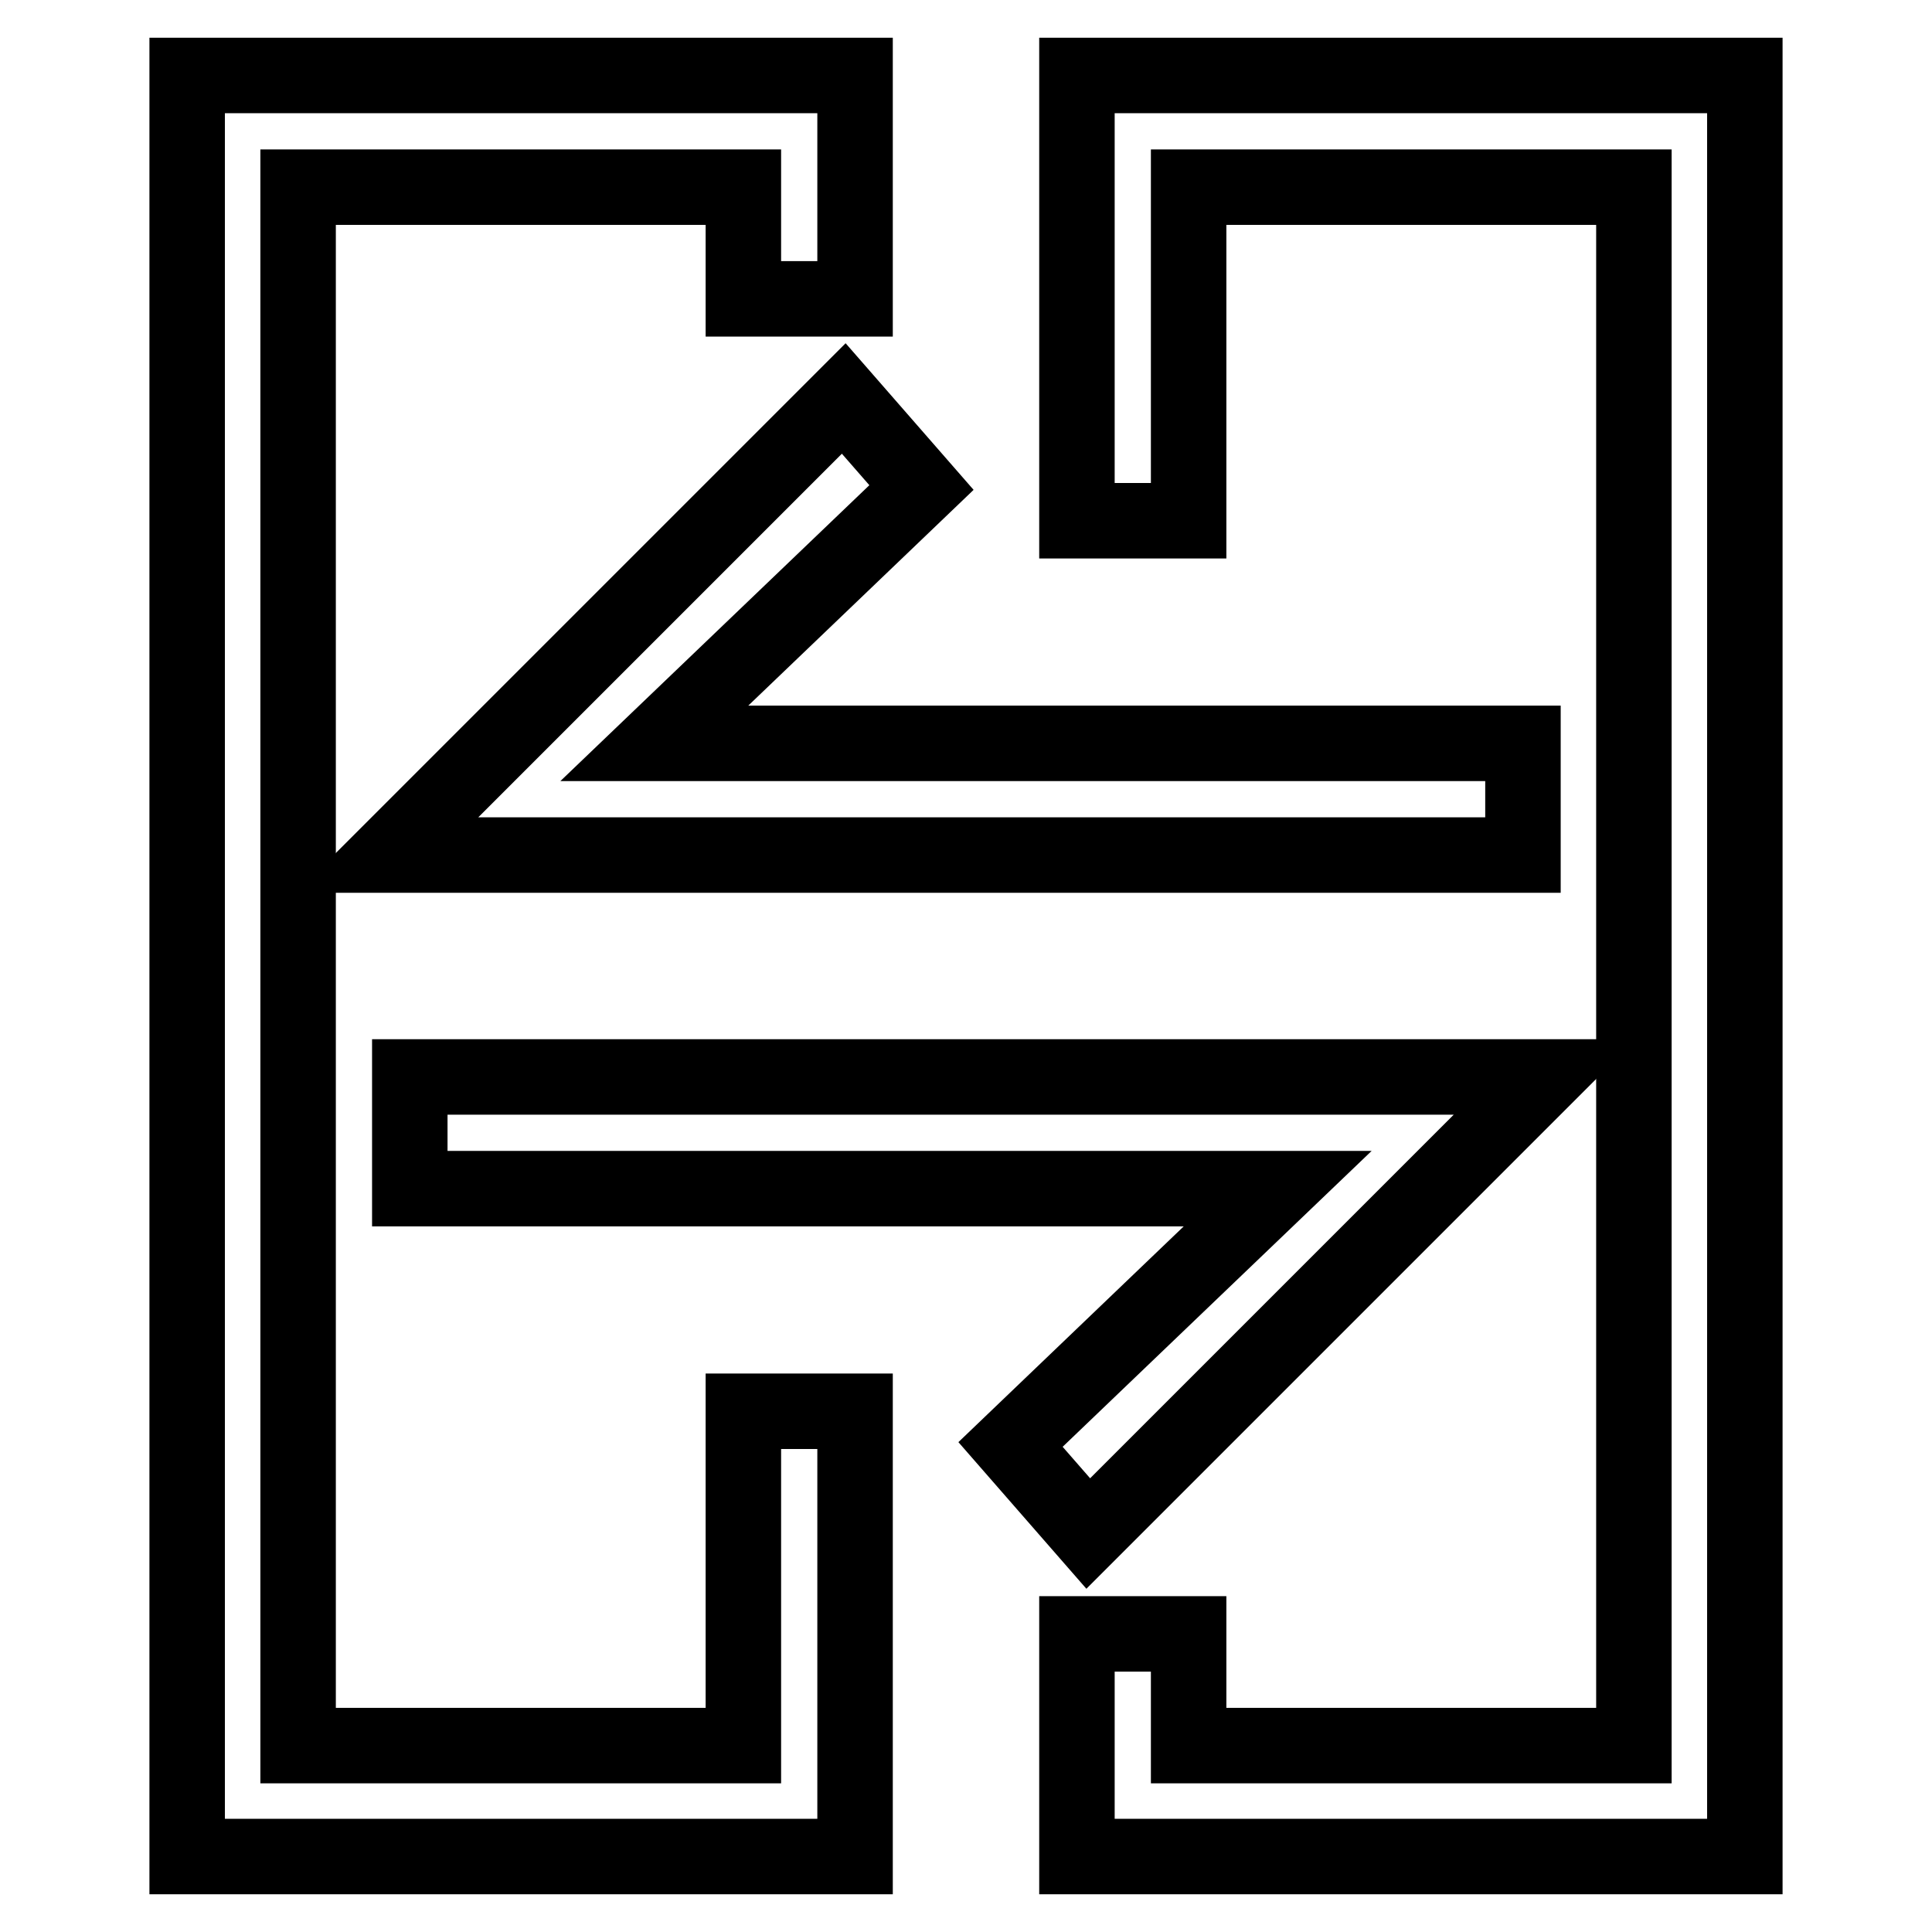
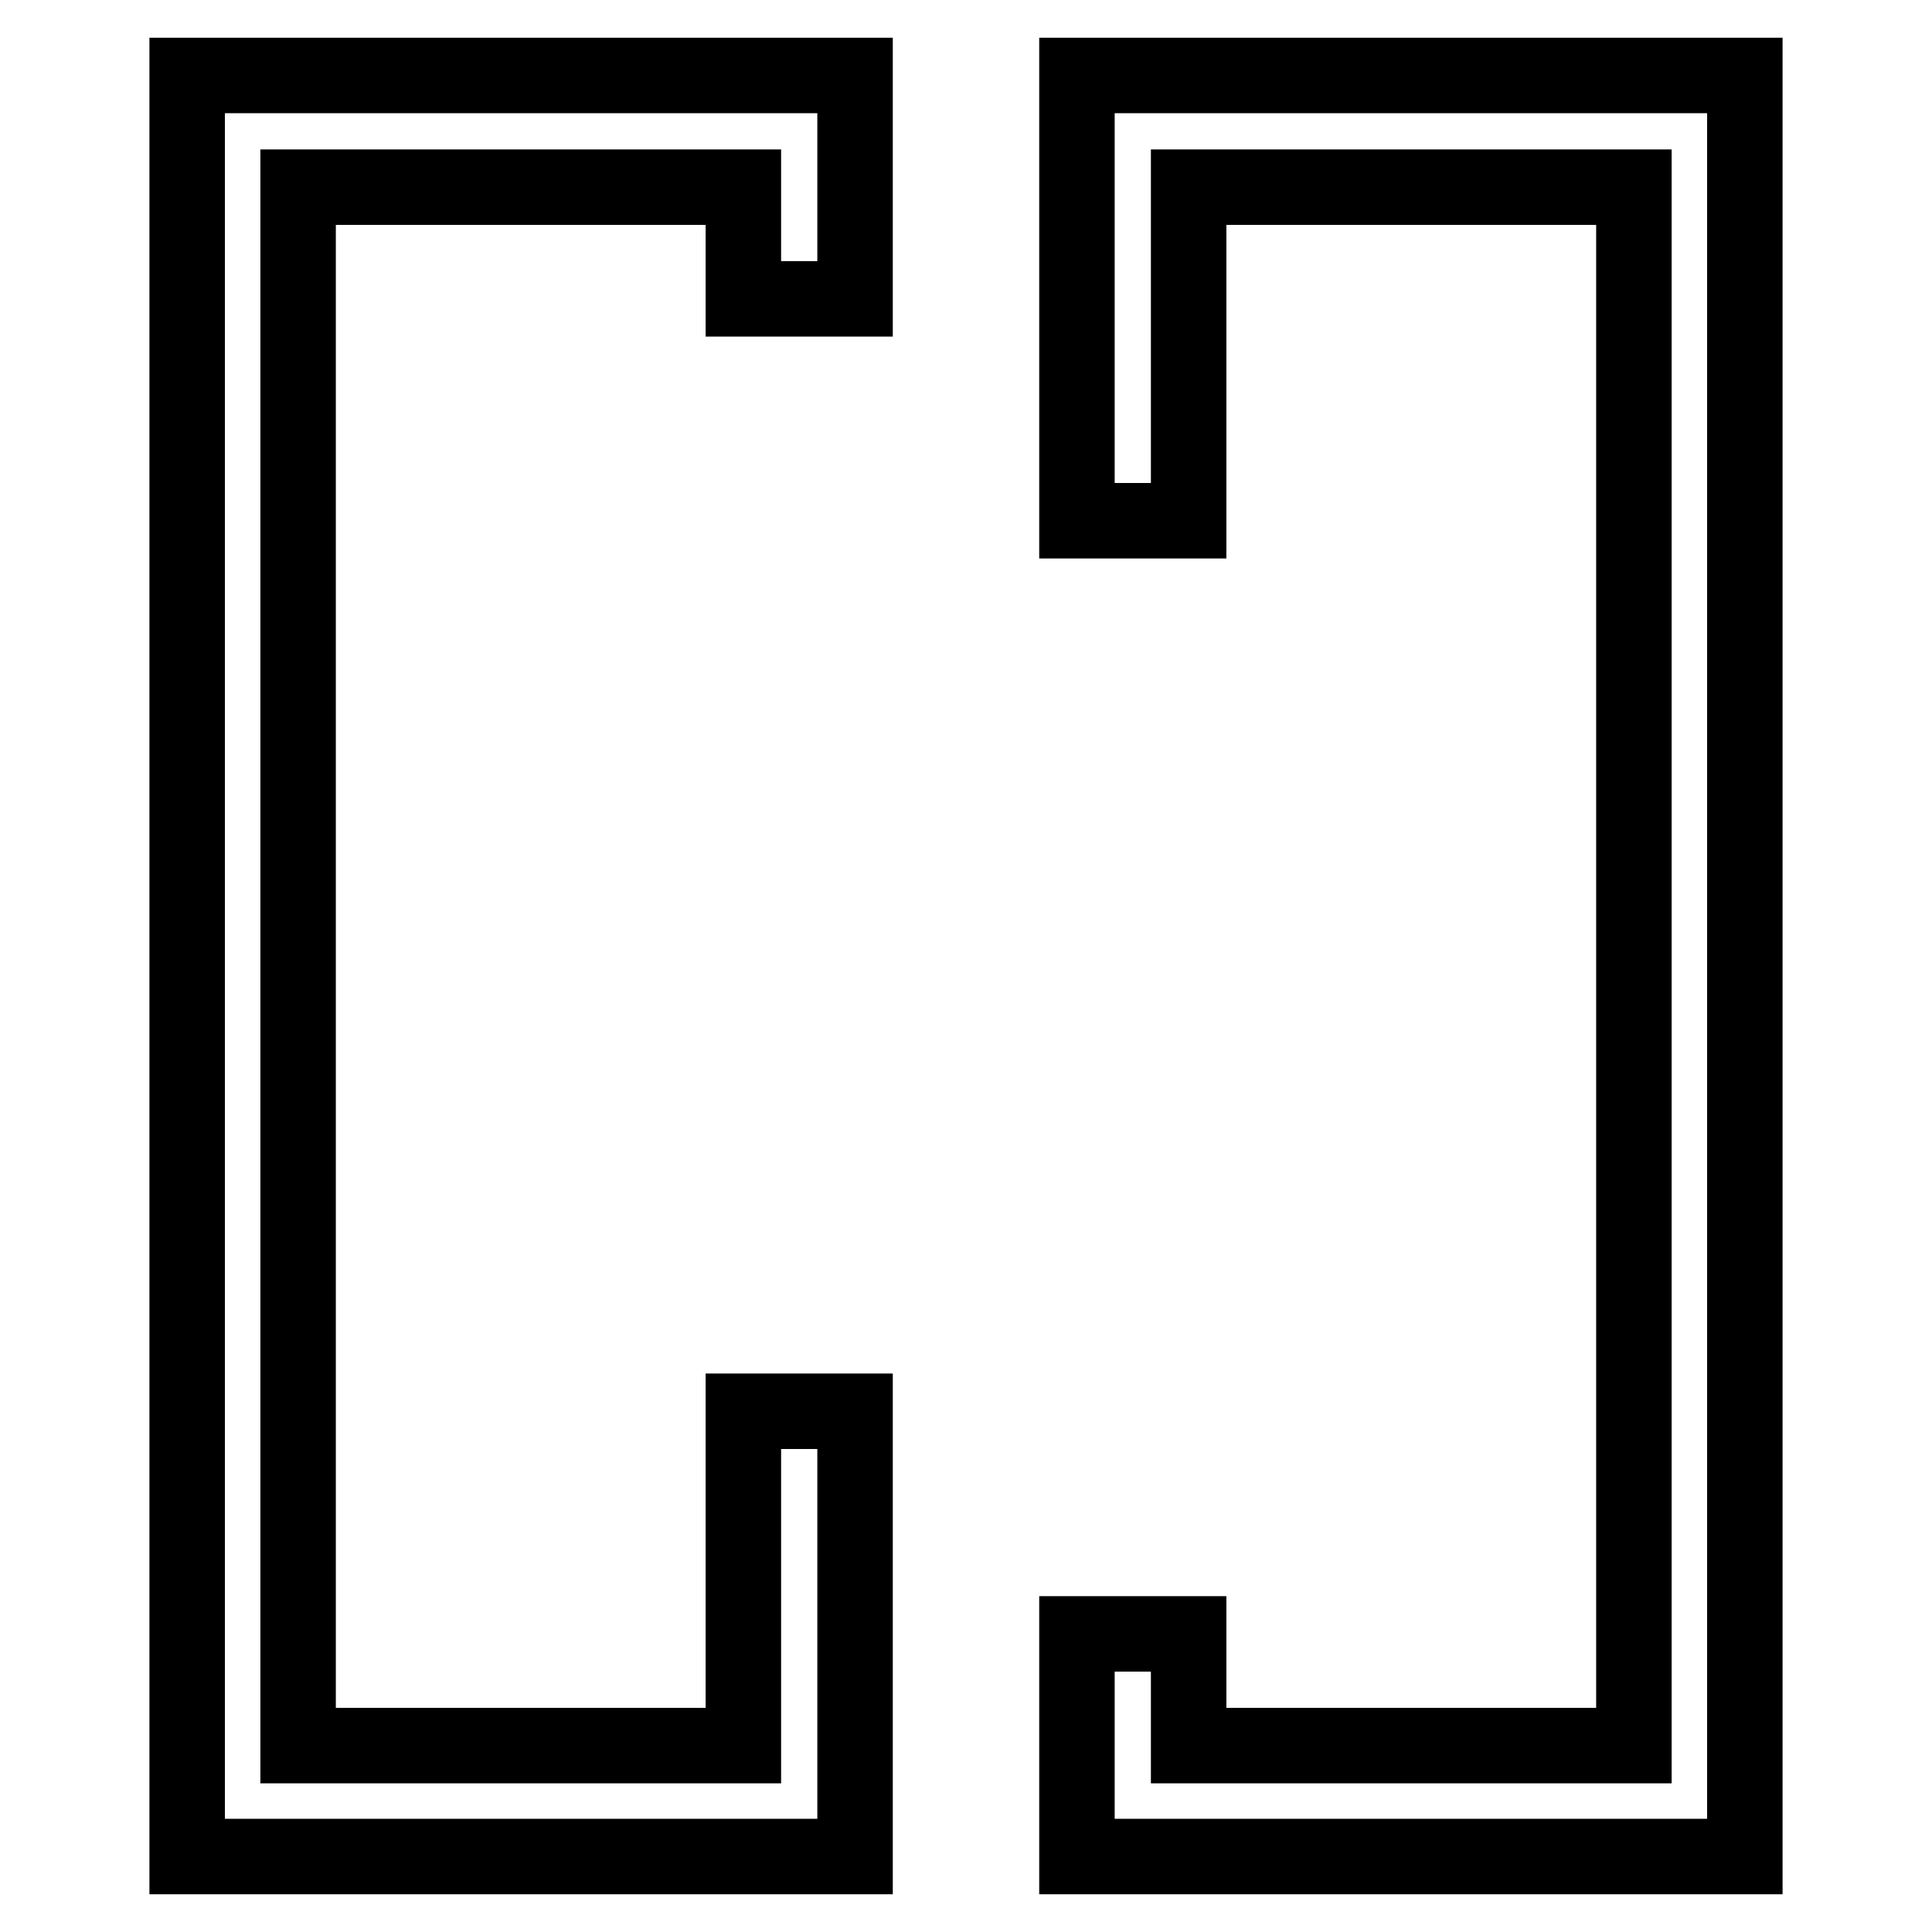
<svg xmlns="http://www.w3.org/2000/svg" version="1.1" x="0px" y="0px" viewBox="0 0 256 256" enable-background="new 0 0 256 256" xml:space="preserve">
  <g>
    <path stroke-width="10" fill-opacity="0" stroke="#000000" d="M142.7,10v59h14.8V24.8h59v206.5h-59v-14.8h-14.8V246h88.5V10L142.7,10z M98.5,231.3h-59V24.8h59v14.8h14.8 V10H24.8v236h88.5v-59H98.5L98.5,231.3z" />
-     <path stroke-width="10" fill-opacity="0" stroke="#000000" d="M111.8,52.8l-60.5,60.5h150.5V98.5H86.7l35.4-33.9L111.8,52.8z M144.2,203.2l60.5-60.5H54.3v14.8h115 l-35.4,33.9L144.2,203.2z" />
  </g>
</svg>